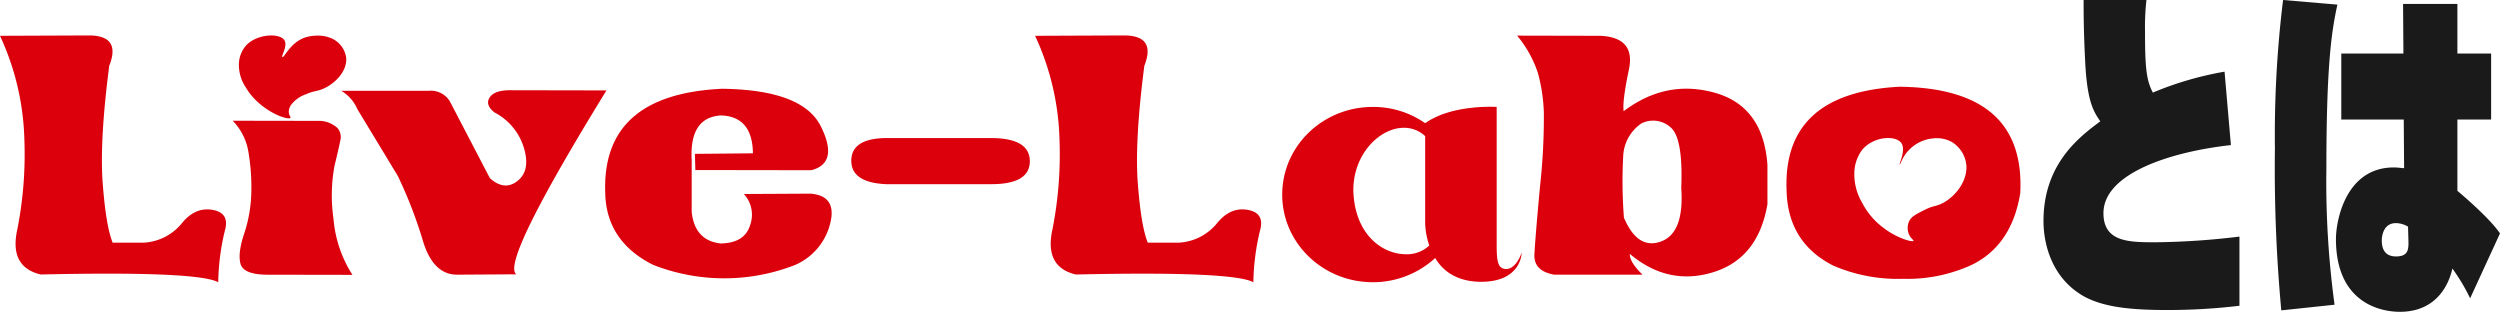
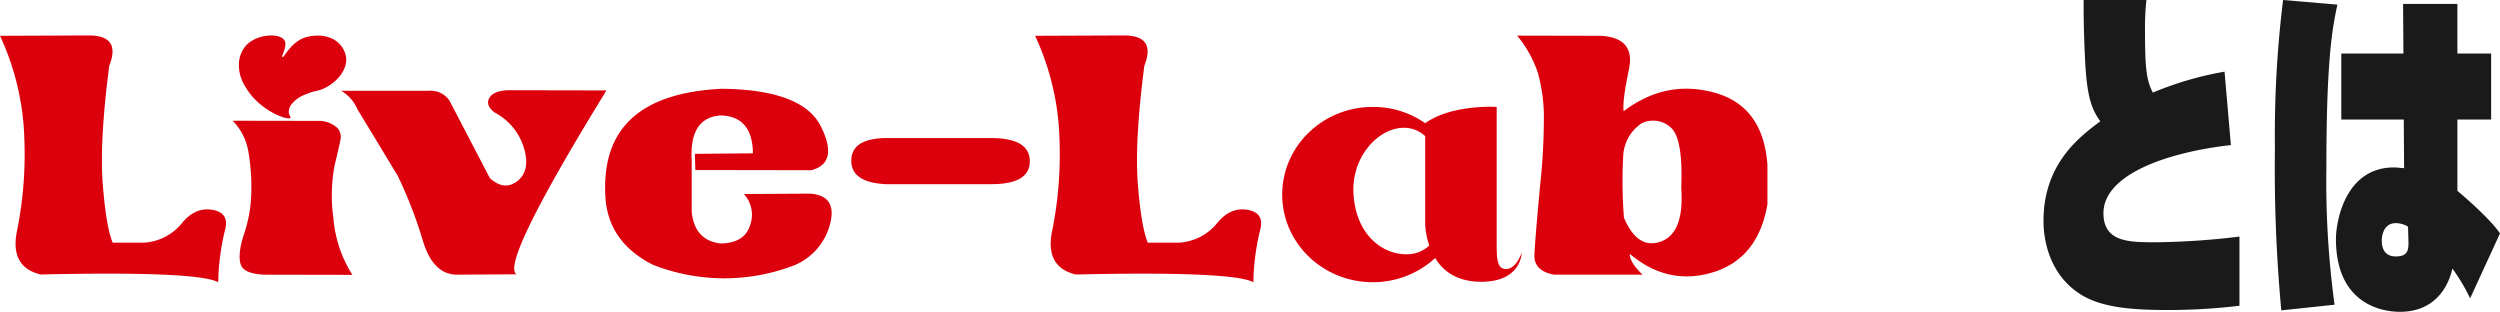
<svg xmlns="http://www.w3.org/2000/svg" width="466" height="58.121" viewBox="0 0 466 58.121">
  <defs>
    <clipPath id="clip-path">
      <rect id="長方形_418" data-name="長方形 418" width="376.617" height="46" fill="none" />
    </clipPath>
  </defs>
  <g id="グループ_649" data-name="グループ 649" transform="translate(12777 -866.212)">
    <path id="パス_177" data-name="パス 177" d="M383.706,27.5c-11.318,1.256-23.757,5.292-23.757,12.694,0,5.421,4.83,5.421,9.794,5.421A139.188,139.188,0,0,0,385.3,44.556V57.45a112.27,112.27,0,0,1-13.434.793c-6.881,0-11.911-.529-15.617-2.579-6.022-3.438-7.478-9.851-7.478-14.016,0-10.645,6.683-15.67,10.589-18.579-1.456-2.05-2.515-4.166-2.846-11.7-.265-5.224-.265-8.989-.265-10.91h11.713a45.115,45.115,0,0,0-.265,5.819c0,6.942.265,9.123,1.457,11.438a61.636,61.636,0,0,1,13.367-3.9Z" transform="translate(-12744.865 865.756)" fill="#1a1a1a" />
    <path id="パス_178" data-name="パス 178" d="M409.417,57.853a287.455,287.455,0,0,1-1.191-30.216A206.218,206.218,0,0,1,409.749,0l10.124.86c-.993,4.628-2.052,10.511-2.052,30.546A169.944,169.944,0,0,0,419.345,56.8Zm35.2-2.247a36.357,36.357,0,0,0-3.309-5.554c-.86,3.835-3.57,8.069-9.793,8.069-3.773,0-11.911-1.786-11.911-13.555,0-3.5,1.852-13.356,10.786-13.356.726,0,1.524.132,1.919.132l-.067-9.061H420.6V9.984h11.581L432.114.728h10.127V9.984h6.287v12.3h-6.287V35.571c.794.662,6.022,5.091,7.941,7.935ZM433.041,42.249a4.533,4.533,0,0,0-2.249-.661c-2.581,0-2.647,2.909-2.647,3.24,0,1.19.331,2.972,2.647,2.972s2.383-1.322,2.317-3.108Z" transform="translate(-12761.183 866.212)" fill="#1a1a1a" />
    <g id="グループ_648" data-name="グループ 648" transform="translate(-12777 872.816)">
      <g id="グループ_648-2" data-name="グループ 648" clip-path="url(#clip-path)">
        <path id="パス_3004" data-name="パス 3004" d="M20.363,5.655q-1.826,14.088-1.21,22.023T21,38.63h5.753a9.84,9.84,0,0,0,7.1-3.565q2.488-3.119,5.753-2.554T41.912,36.4A43.591,43.591,0,0,0,40.679,46Q36.8,43.908,7.579,44.56q-5.89-1.405-4.36-8.364A72.27,72.27,0,0,0,4.543,19.417,48.8,48.8,0,0,0,0,.068L16.619,0Q22.6.033,20.363,5.655" transform="translate(0 0.001)" fill="#dc000c" />
        <path id="パス_3005" data-name="パス 3005" d="M223.454,108.31q-4.292-.058-4.839-2.023t.685-5.654A25.849,25.849,0,0,0,220.623,93a38.48,38.48,0,0,0-.525-7.491,10.78,10.78,0,0,0-2.945-5.9l16.436.028A5.218,5.218,0,0,1,236.717,81a2.529,2.529,0,0,1,.525,2.153q-.229,1.22-1.1,4.821a30.25,30.25,0,0,0-.206,9.844,22.873,22.873,0,0,0,3.538,10.519Z" transform="translate(-173.78 -63.709)" fill="#dc000c" />
        <path id="パス_3006" data-name="パス 3006" d="M318.416,51.243h16.345a4.158,4.158,0,0,1,3.881,1.919l7.487,14.362q2.739,2.468,5.182.5t1.141-6.2A10.978,10.978,0,0,0,347,55.288q-1.781-1.405-.936-2.76t3.676-1.388l18.125.034q-19.815,32.186-16.8,34.277l-11.049.069q-4.475,0-6.369-6.307a83.043,83.043,0,0,0-4.68-12.1L321.43,54.671a7.321,7.321,0,0,0-3.014-3.427" transform="translate(-254.817 -40.926)" fill="#dc000c" />
        <path id="パス_3007" data-name="パス 3007" d="M586.3,49.767q15.2.137,18.628,6.993t-1.781,8.192l-21.6-.034-.091-3.016,10.821-.1q-.092-6.89-5.981-7.061-5.89.377-5.433,8.364v9.6q.548,5.347,5.387,5.9,4.474-.068,5.5-3.41a5.69,5.69,0,0,0-1.164-5.81l12.419-.068q5.022.411,3.653,5.638a11.372,11.372,0,0,1-6.529,7.661,36.277,36.277,0,0,1-26.481-.034q-8.721-4.387-8.9-13.4-.685-18.269,21.55-19.4" transform="translate(-451.931 -39.827)" fill="#dc000c" />
        <path id="パス_3008" data-name="パス 3008" d="M801.174,95.759H820.35q7.35-.033,7.374,4.3t-7.283,4.3H800.9q-6.529-.309-6.46-4.456t6.734-4.148" transform="translate(-635.762 -76.632)" fill="#dc000c" />
        <path id="パス_3009" data-name="パス 3009" d="M986.358,5.655q-1.826,14.088-1.21,22.023T987,38.63h5.753a9.841,9.841,0,0,0,7.1-3.565q2.488-3.119,5.753-2.554t2.306,3.891a43.592,43.592,0,0,0-1.233,9.6q-3.881-2.091-33.1-1.439-5.89-1.405-4.36-8.364a72.265,72.265,0,0,0,1.324-16.779A48.805,48.805,0,0,0,965.995.068L982.614,0q5.981.034,3.744,5.656" transform="translate(-773.052 0.001)" fill="#dc000c" />
        <path id="パス_3010" data-name="パス 3010" d="M1422.742,44.732q-3.835-.686-3.675-3.788t1.05-12.734a115.442,115.442,0,0,0,.708-13.745,31.728,31.728,0,0,0-1.1-7.3,21.374,21.374,0,0,0-3.881-6.992l15.523.034q6.575.309,5.319,6.272t-.982,7.781q7.9-5.965,16.961-3.445t9.839,13.454V31.6q-1.735,10.112-10.136,12.682t-15.523-3.427q-.046,1.542,2.374,3.873Zm12.875-22.092a87.407,87.407,0,0,0,.137,11.465q2.556,6.034,6.917,4.439t3.767-10.026q.365-9.152-1.94-11.209a4.877,4.877,0,0,0-5.456-.788,7.768,7.768,0,0,0-3.424,6.119" transform="translate(-1133.053 -0.137)" fill="#dc000c" />
        <path id="パス_3011" data-name="パス 3011" d="M1196.608,82.938c0-9.024,7.554-16.337,16.89-16.337a16.9,16.9,0,0,1,9.76,3.034c5.008-3.579,13.325-3.034,13.325-3.034V91.729c0,2.878,0,4.823,1.443,5.057,2.122.389,3.225-3.034,3.225-3.034s0,5.446-7.554,5.446c-4.583,0-7.214-2.1-8.573-4.434a17.133,17.133,0,0,1-11.627,4.512c-9.336,0-16.89-7.313-16.89-16.337m22.661-12.447c-4.753,0-10.015,5.523-9.336,12.836.679,7.468,5.6,10.736,9.76,10.736a6.032,6.032,0,0,0,4.328-1.634,13.884,13.884,0,0,1-.764-4.123V72.047a5.723,5.723,0,0,0-3.989-1.556" transform="translate(-957.603 -53.275)" fill="#dc000c" />
-         <path id="パス_3012" data-name="パス 3012" d="M1688.253,47.881q-21.733,1.131-21.047,19.229.182,9.8,8.72,14.122a30.409,30.409,0,0,0,13.081,2.451,28.526,28.526,0,0,0,12.76-2.622q7.4-3.633,8.994-13.3,1.05-19.606-22.509-19.881m7.474,21.957c-.651.258-1.115.308-1.782.551a10.085,10.085,0,0,0-.976.438c-1.68.843-2.519,1.265-2.936,2.163a3.124,3.124,0,0,0-.119,2.129c.312.992,1.039,1.32.947,1.479-.212.365-4.365-.774-7.427-4.05a13.449,13.449,0,0,1-2.125-3.014,10.443,10.443,0,0,1-1.47-5.606,7.353,7.353,0,0,1,1.47-4.291c2.14-2.583,6.4-2.767,7.351-1.167.787,1.324-.533,3.849-.356,3.908.1.034.352-.931,1.088-1.957a7.215,7.215,0,0,1,3.195-2.458,6.9,6.9,0,0,1,2-.457,5.835,5.835,0,0,1,3.459.693,5.731,5.731,0,0,1,2.686,4.456c.137,3.3-2.628,6.241-5,7.183" transform="translate(-1334.19 -38.317)" fill="#dc000c" />
        <path id="パス_3013" data-name="パス 3013" d="M224.313,9.876A7.6,7.6,0,0,1,222.9,5.3a5.425,5.425,0,0,1,1.408-3.5c2.05-2.109,6.131-2.26,7.043-.953.743,1.064-.646,3.054-.341,3.192.34.154,1.428-2.633,4.1-3.607a6.84,6.84,0,0,1,1.915-.373,6.432,6.432,0,0,1,3.314.566,4.64,4.64,0,0,1,2.573,3.64c.132,2.7-2.519,5.1-4.793,5.868-.631.214-1.079.252-1.73.457a8.108,8.108,0,0,0-.912.351,5.847,5.847,0,0,0-2.78,1.918,2.326,2.326,0,0,0-.5,1.357c.012.689.424.967.311,1.141-.291.447-3.578-.581-6.17-3.01a11.833,11.833,0,0,1-2.036-2.462" transform="translate(-178.371 -0.001)" fill="#dc000c" />
      </g>
    </g>
  </g>
</svg>